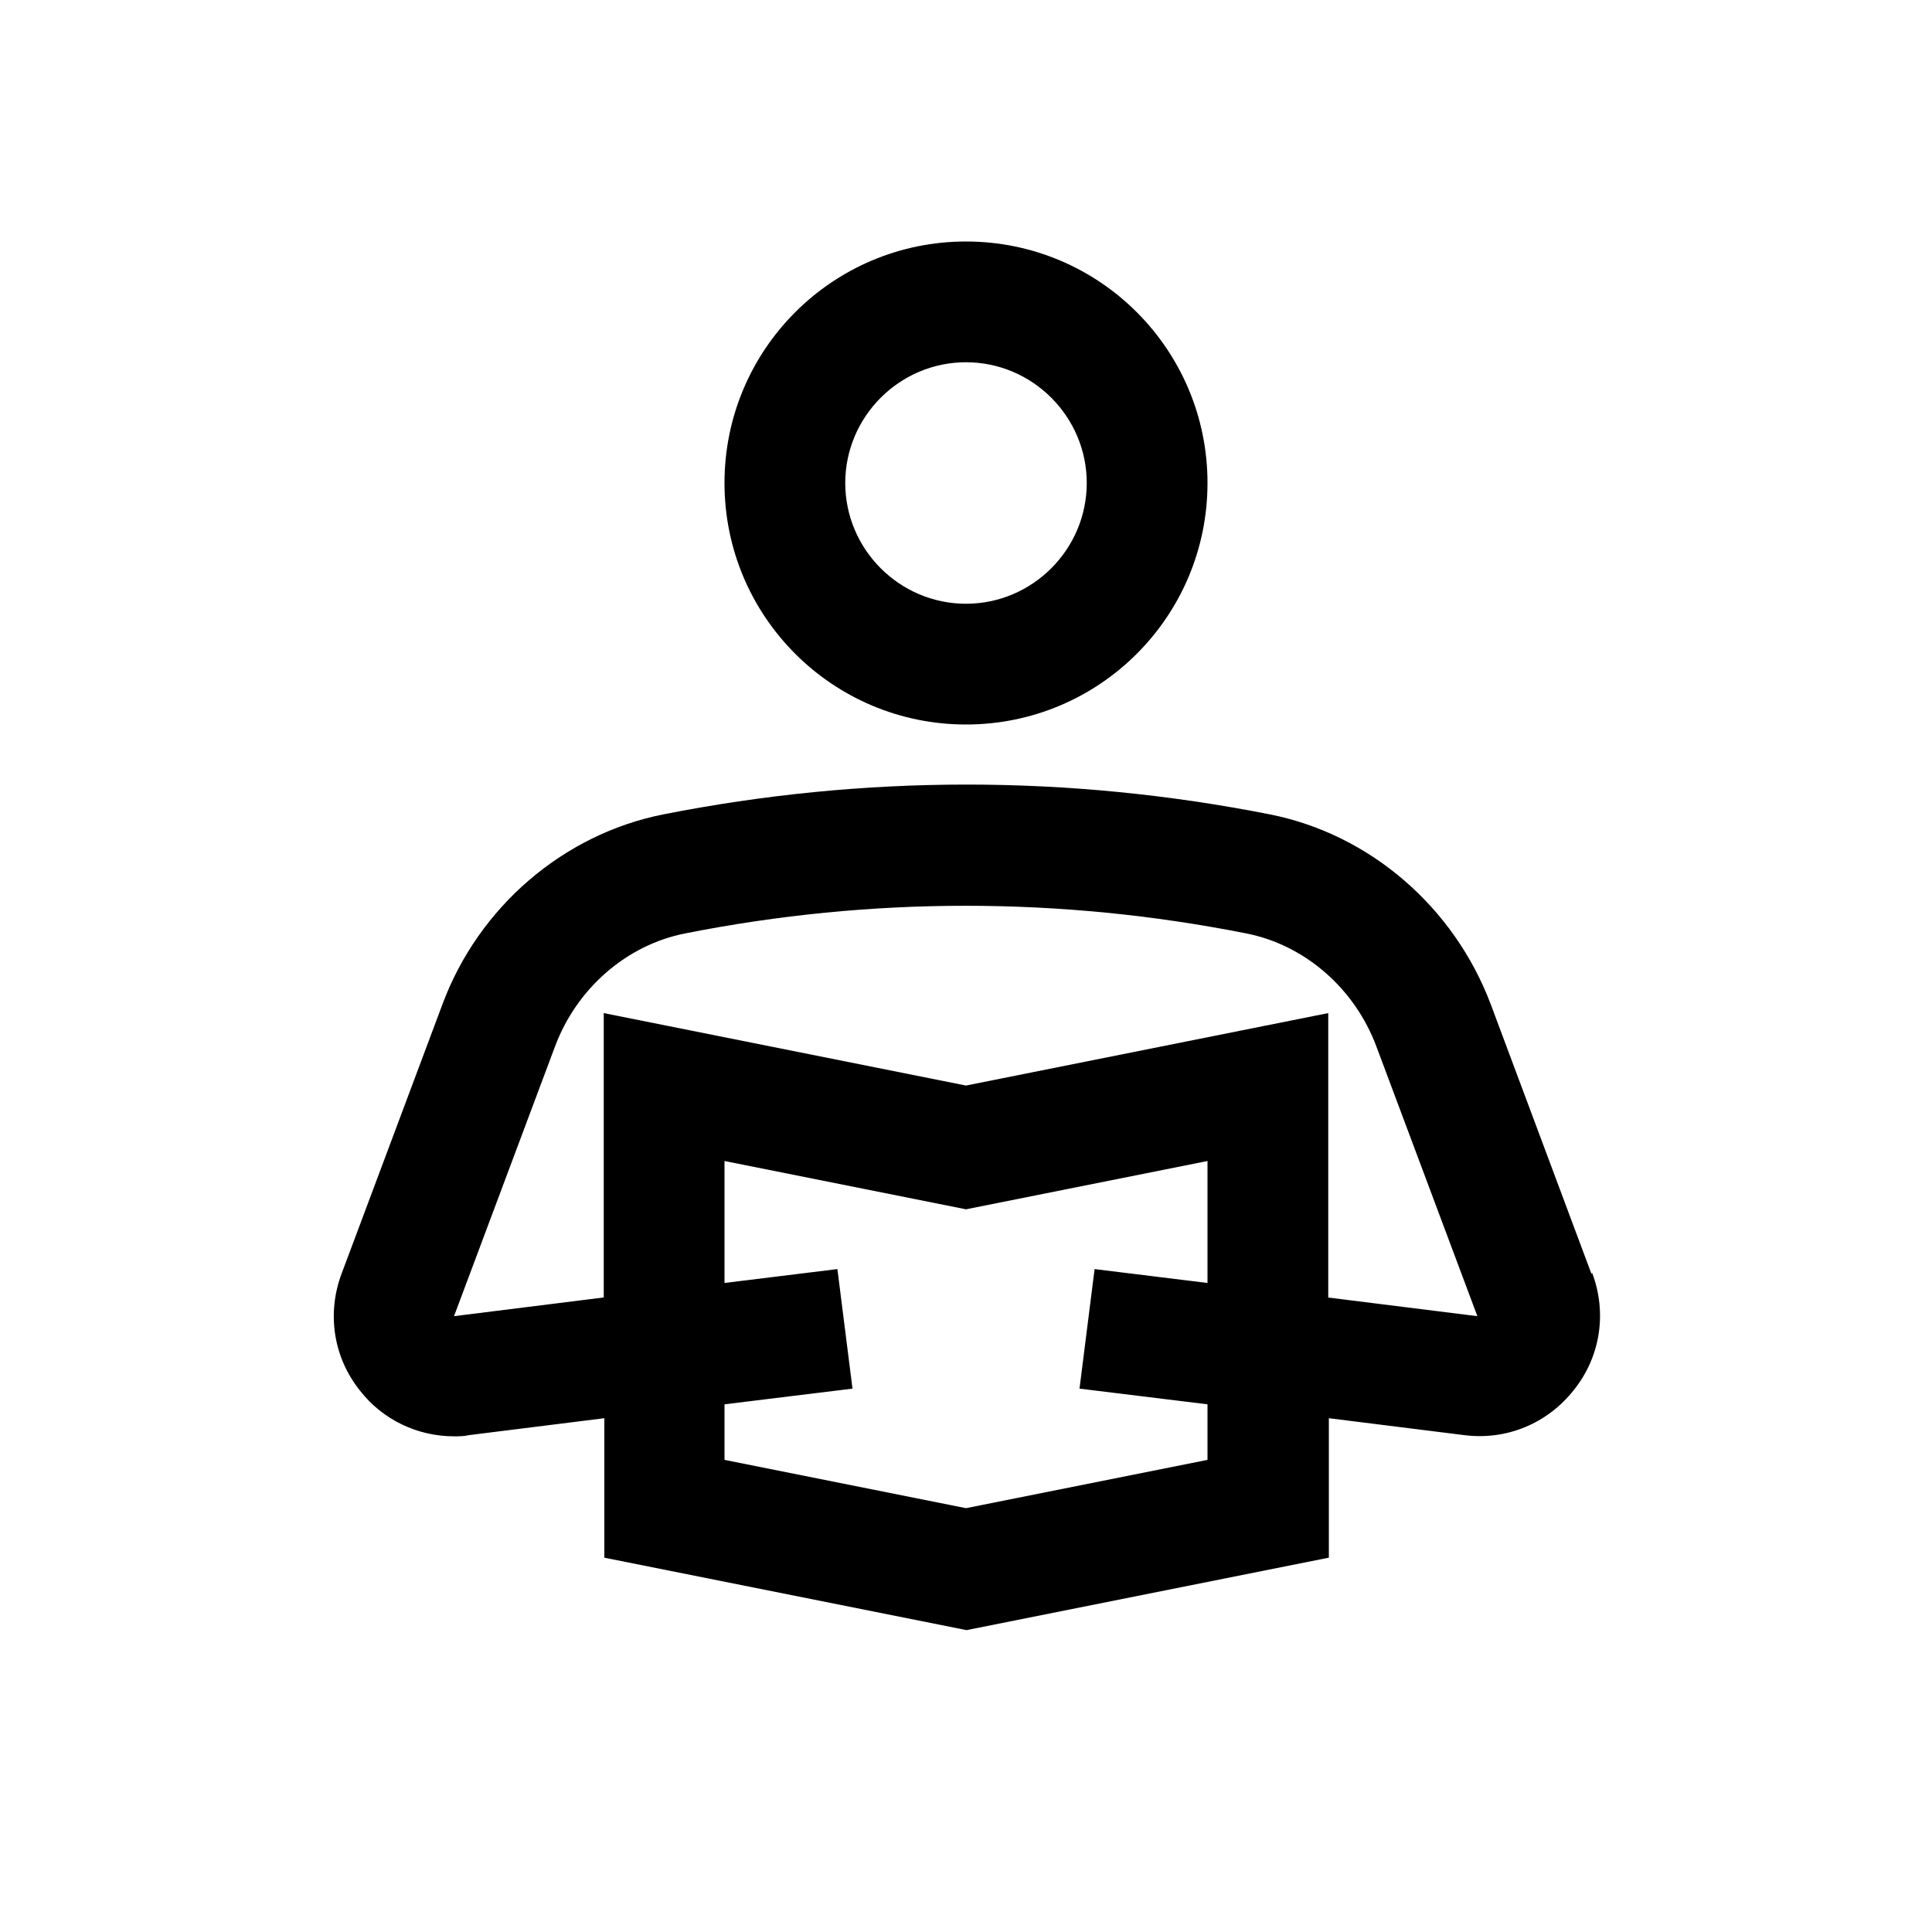
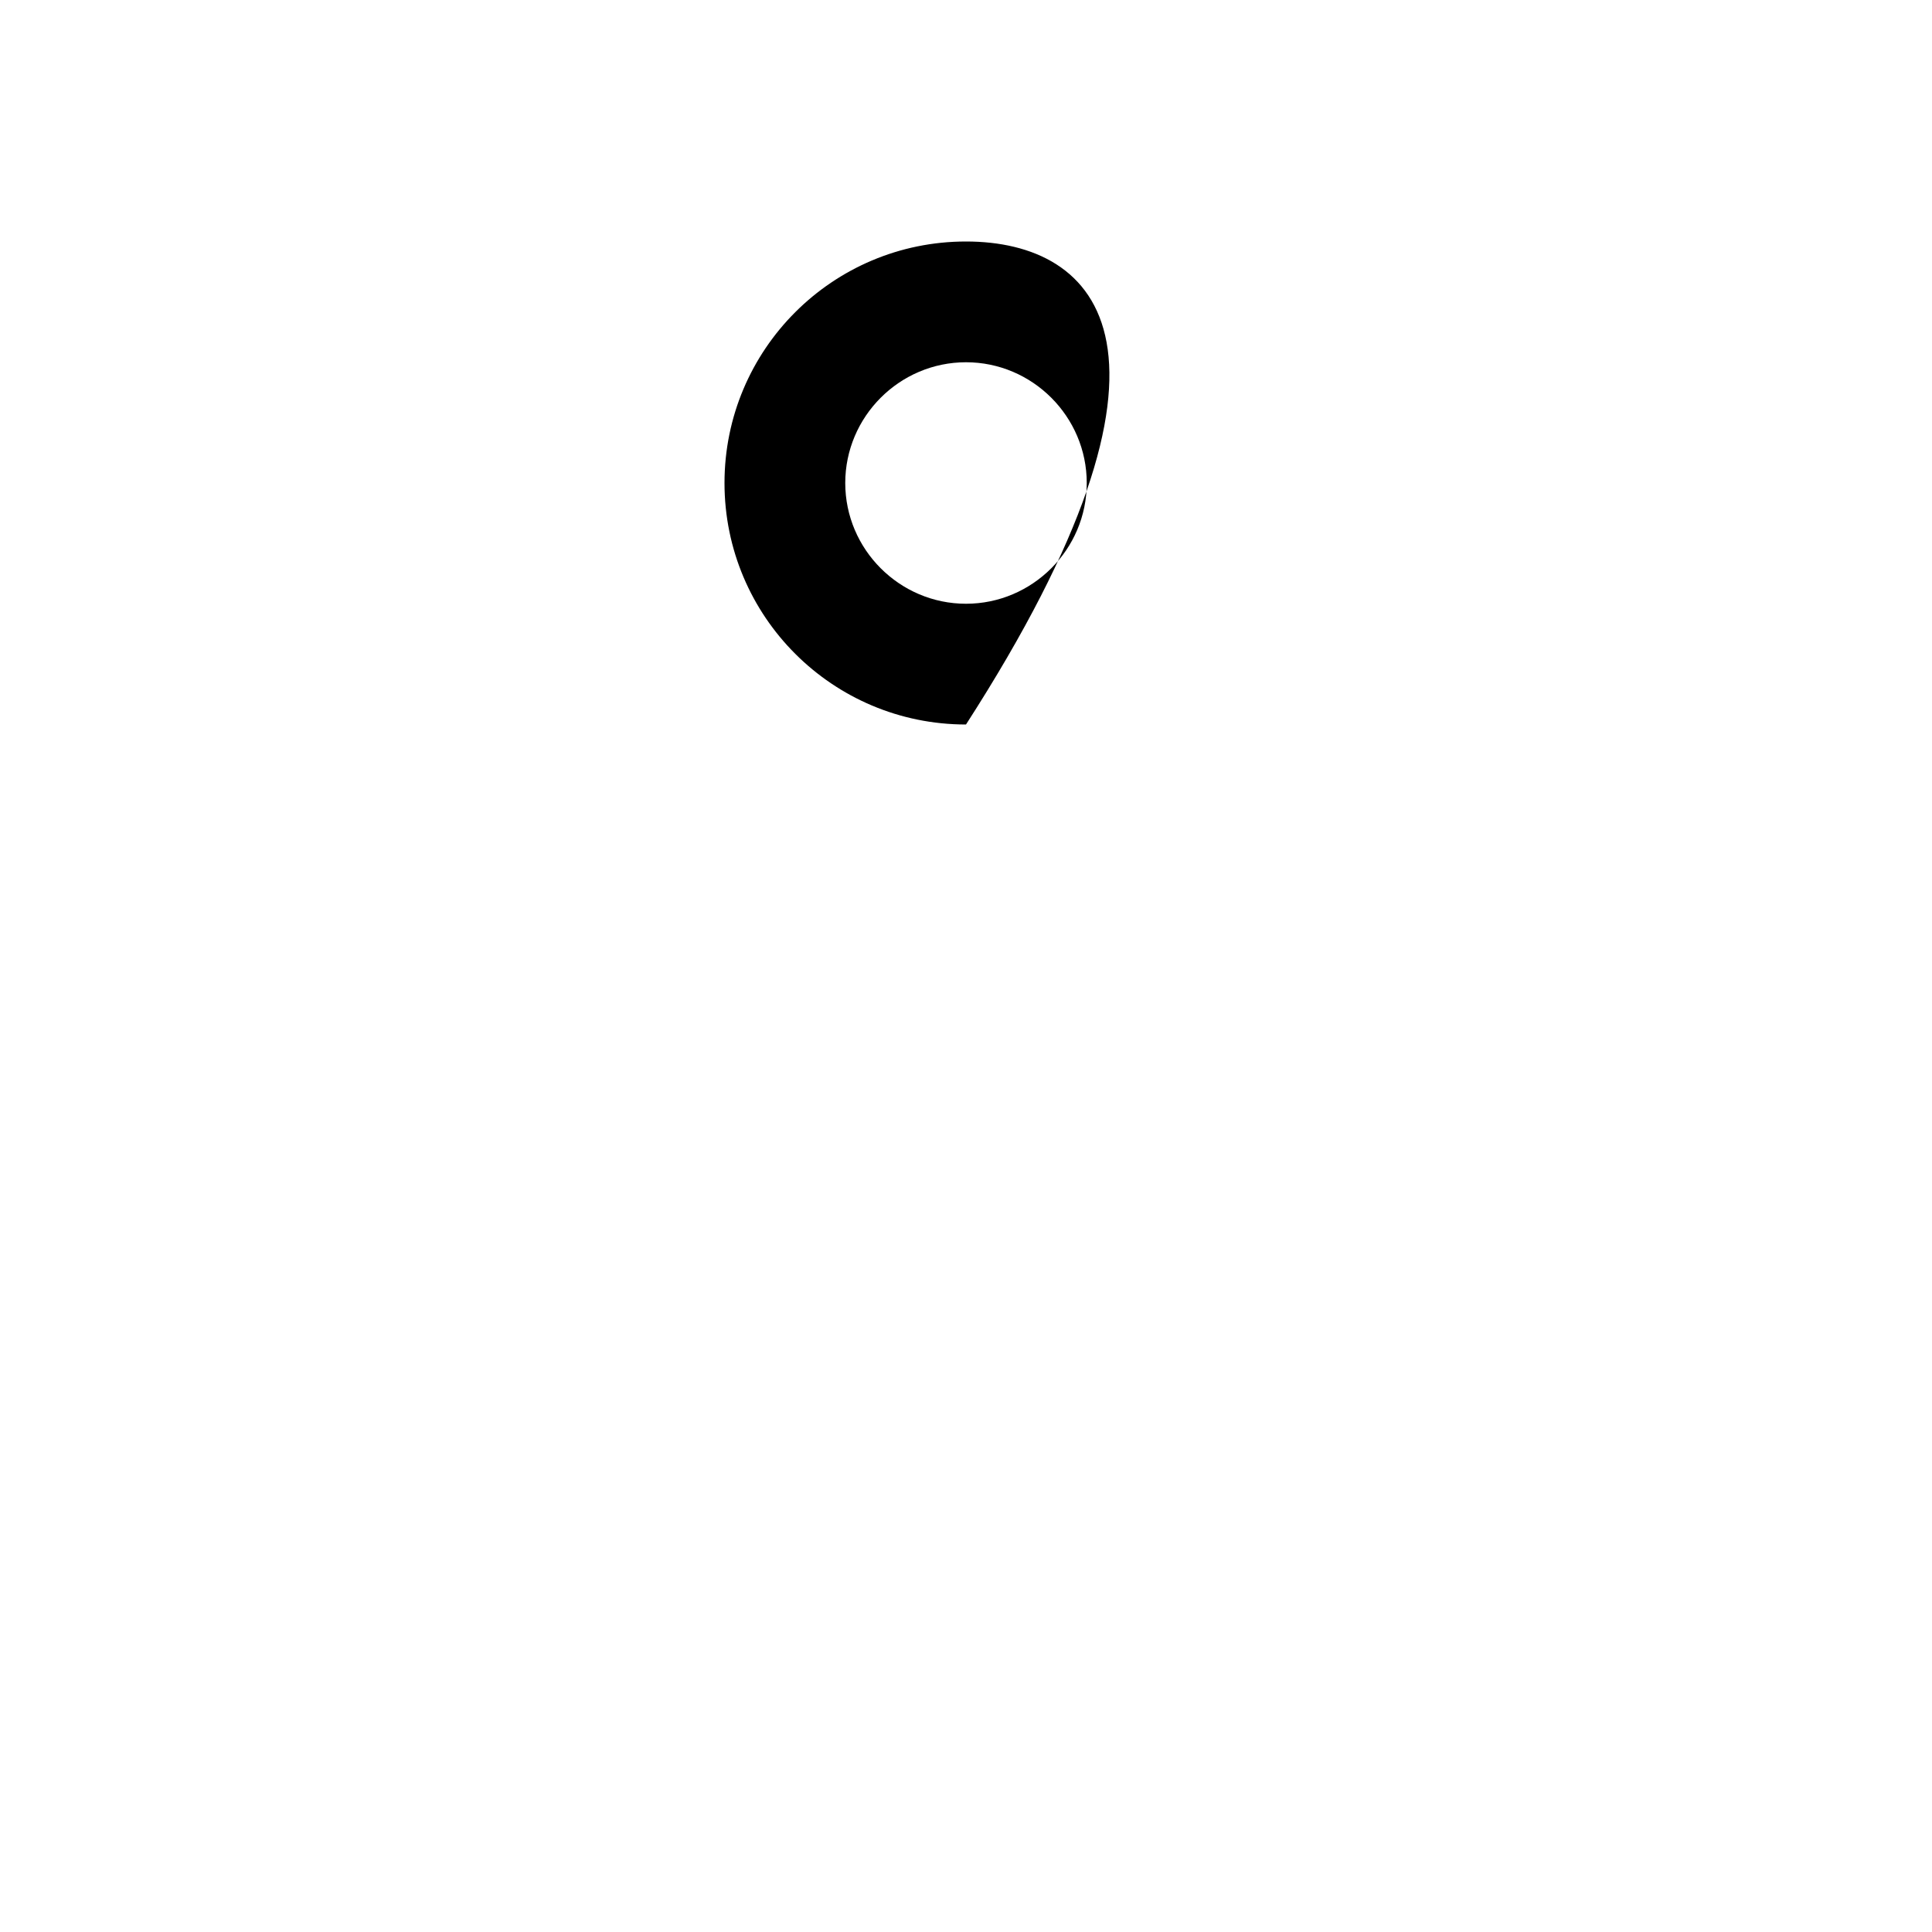
<svg xmlns="http://www.w3.org/2000/svg" width="32" height="32" viewBox="0 0 32 32" fill="none">
-   <path d="M16 12C18.21 12 20 10.21 20 8C20 5.79 18.21 4 16 4C13.79 4 12 5.79 12 8C12 10.21 13.79 12 16 12ZM16 6C17.1 6 18 6.9 18 8C18 9.1 17.1 10 16 10C14.9 10 14 9.1 14 8C14 6.9 14.9 6 16 6Z" fill="#20606B" style="fill:#20606B;fill:color(display-p3 0.126 0.377 0.42);fill-opacity:1;" />
-   <path d="M26.36 21.1L24.69 16.63C24.08 15.02 22.69 13.82 21.04 13.49C17.7 12.83 14.32 12.83 10.98 13.49C9.33 13.82 7.93 15.02 7.33 16.63L5.66 21.09C5.41 21.75 5.52 22.48 5.96 23.03C6.34 23.52 6.92 23.79 7.52 23.79C7.6 23.79 7.69 23.79 7.77 23.77L10.01 23.49V25.8L16.01 27L22.01 25.8V23.49L24.25 23.77C24.95 23.86 25.63 23.58 26.07 23.02C26.51 22.47 26.62 21.74 26.37 21.08L26.36 21.1ZM20 24.18L16 24.98L12 24.18V23.26L14.12 23L13.87 21.02L12 21.25V19.23L16 20.03L20 19.23V21.25L18.13 21.02L17.88 23L20 23.26V24.18ZM22 21.49V16.78L16 17.98L10 16.78V21.49L7.52 21.8L9.19 17.34C9.55 16.37 10.38 15.65 11.35 15.46C14.43 14.85 17.56 14.85 20.64 15.46C21.61 15.65 22.44 16.37 22.8 17.34L24.47 21.8L21.99 21.49H22Z" fill="#20606B" style="fill:#20606B;fill:color(display-p3 0.126 0.377 0.42);fill-opacity:1;" />
+   <path d="M16 12C20 5.79 18.21 4 16 4C13.79 4 12 5.79 12 8C12 10.21 13.79 12 16 12ZM16 6C17.1 6 18 6.9 18 8C18 9.1 17.1 10 16 10C14.9 10 14 9.1 14 8C14 6.9 14.9 6 16 6Z" fill="#20606B" style="fill:#20606B;fill:color(display-p3 0.126 0.377 0.42);fill-opacity:1;" />
</svg>